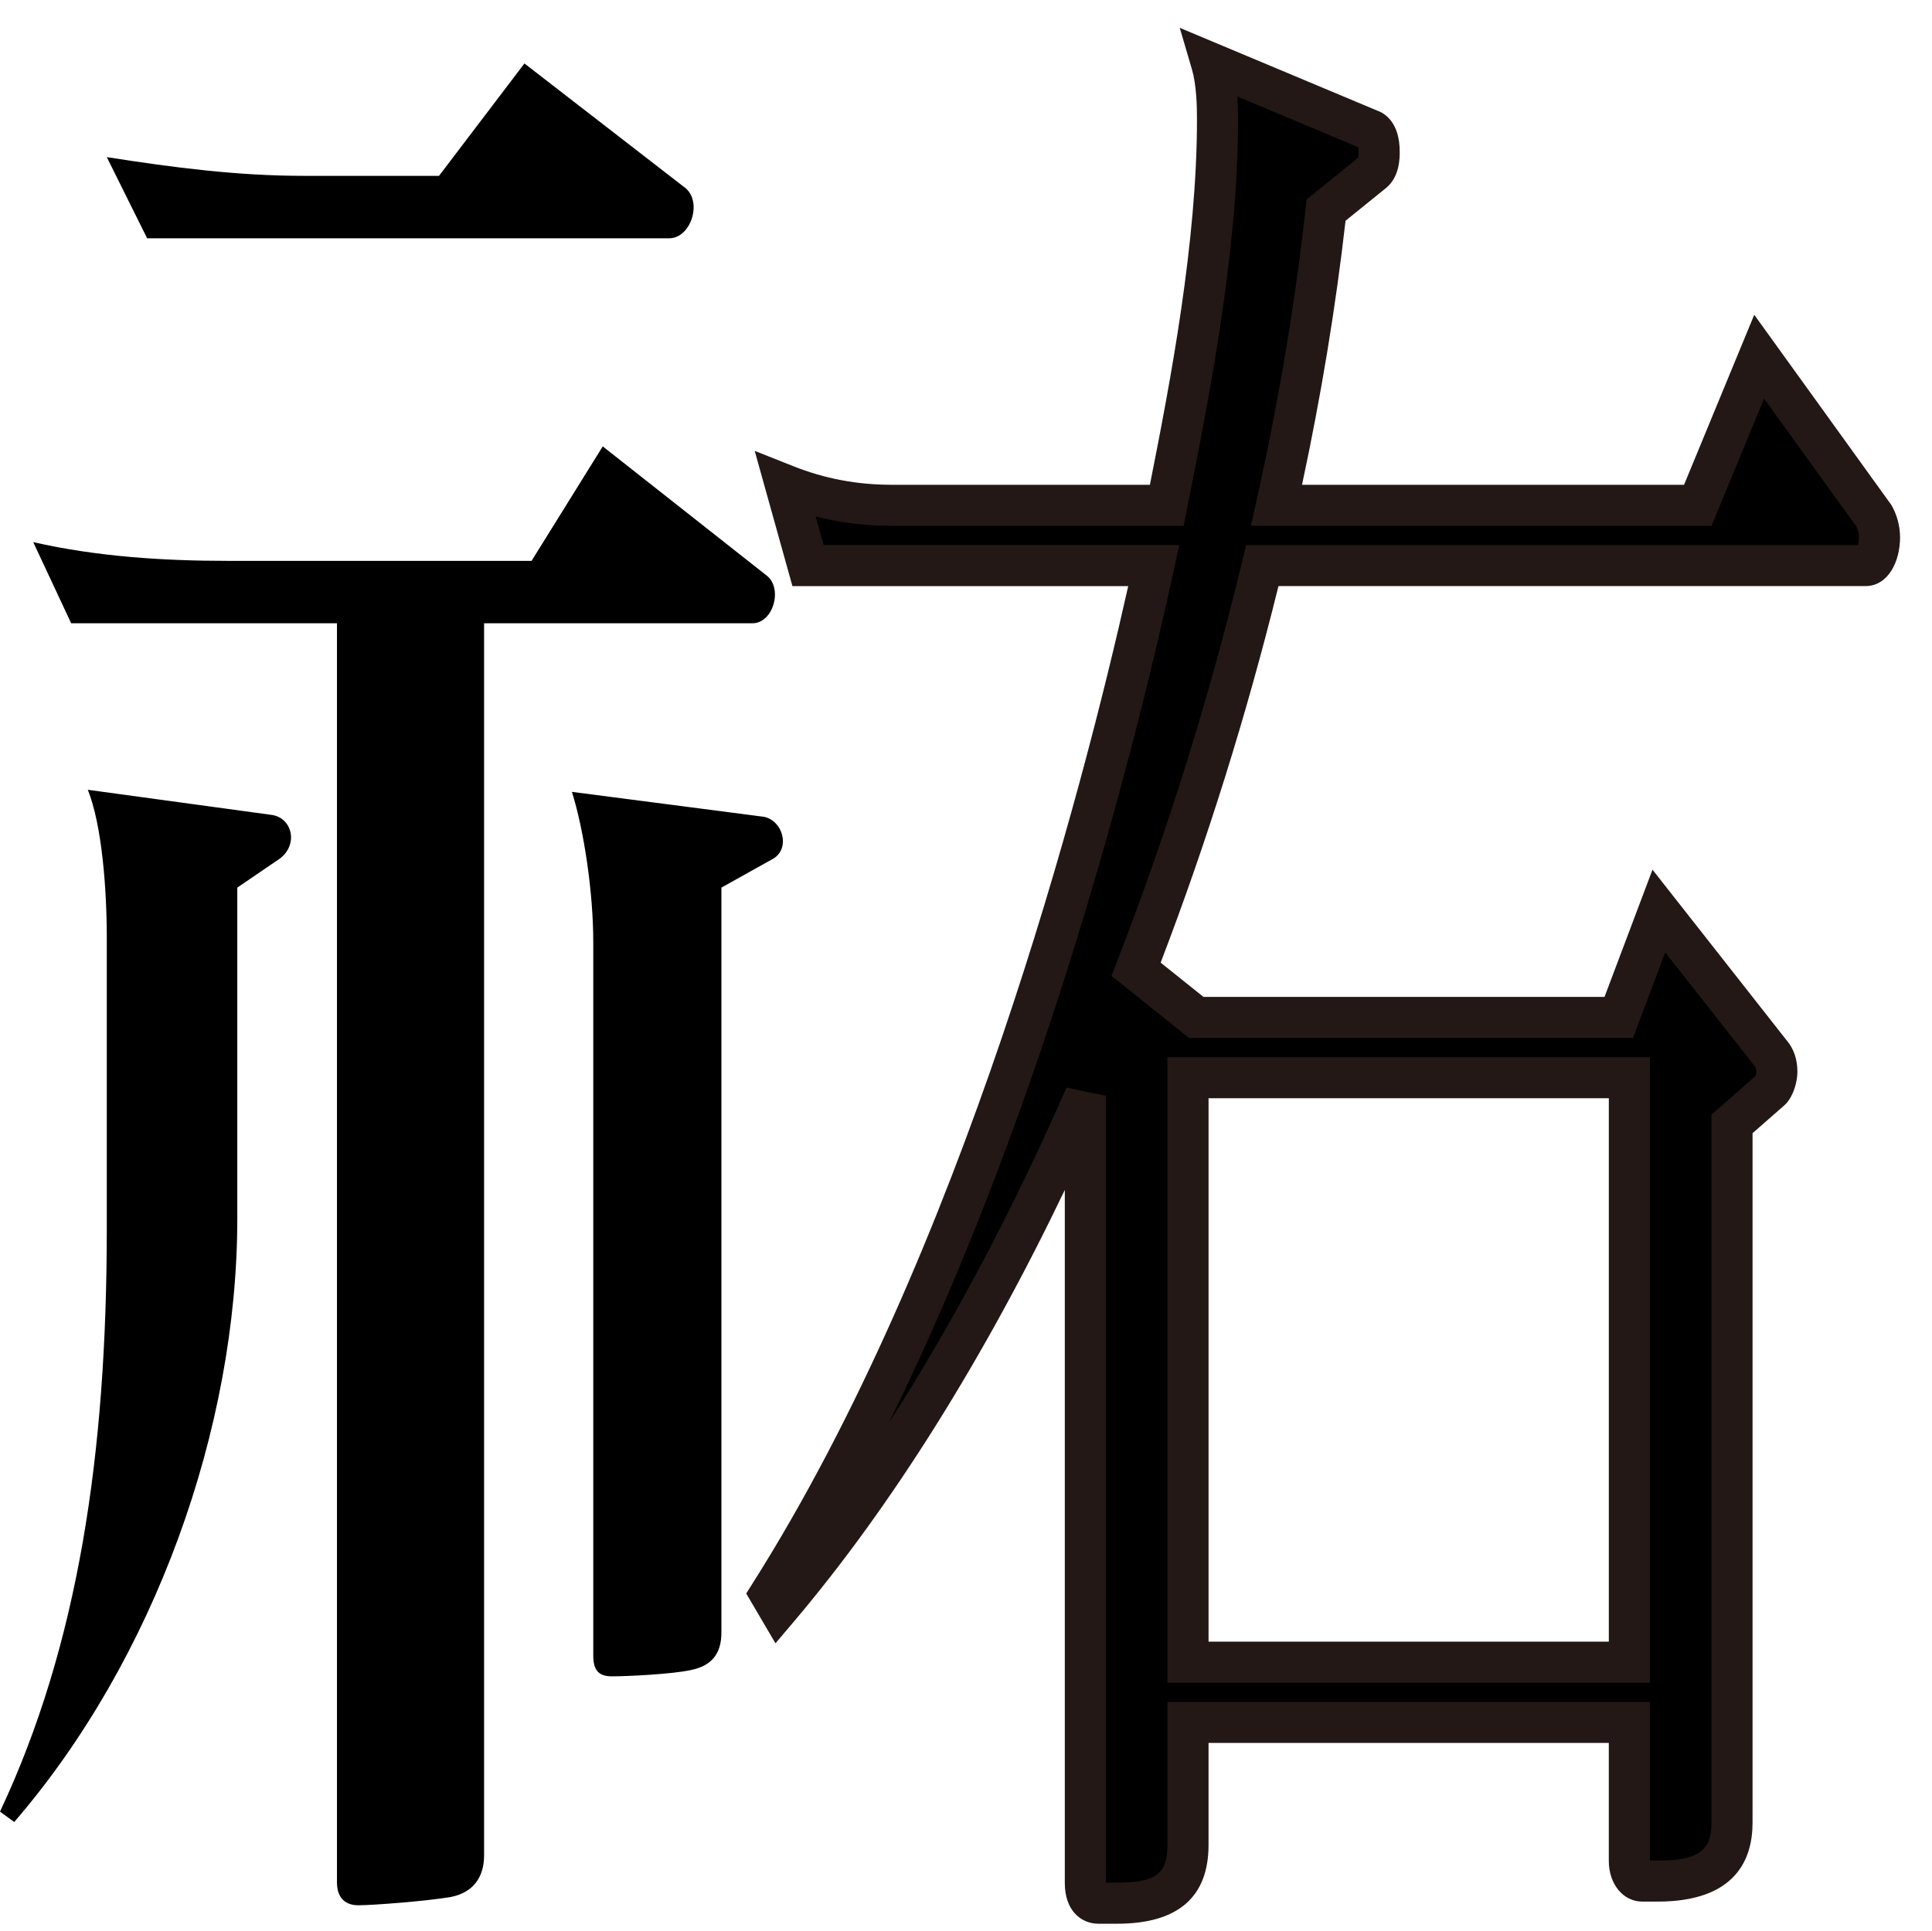
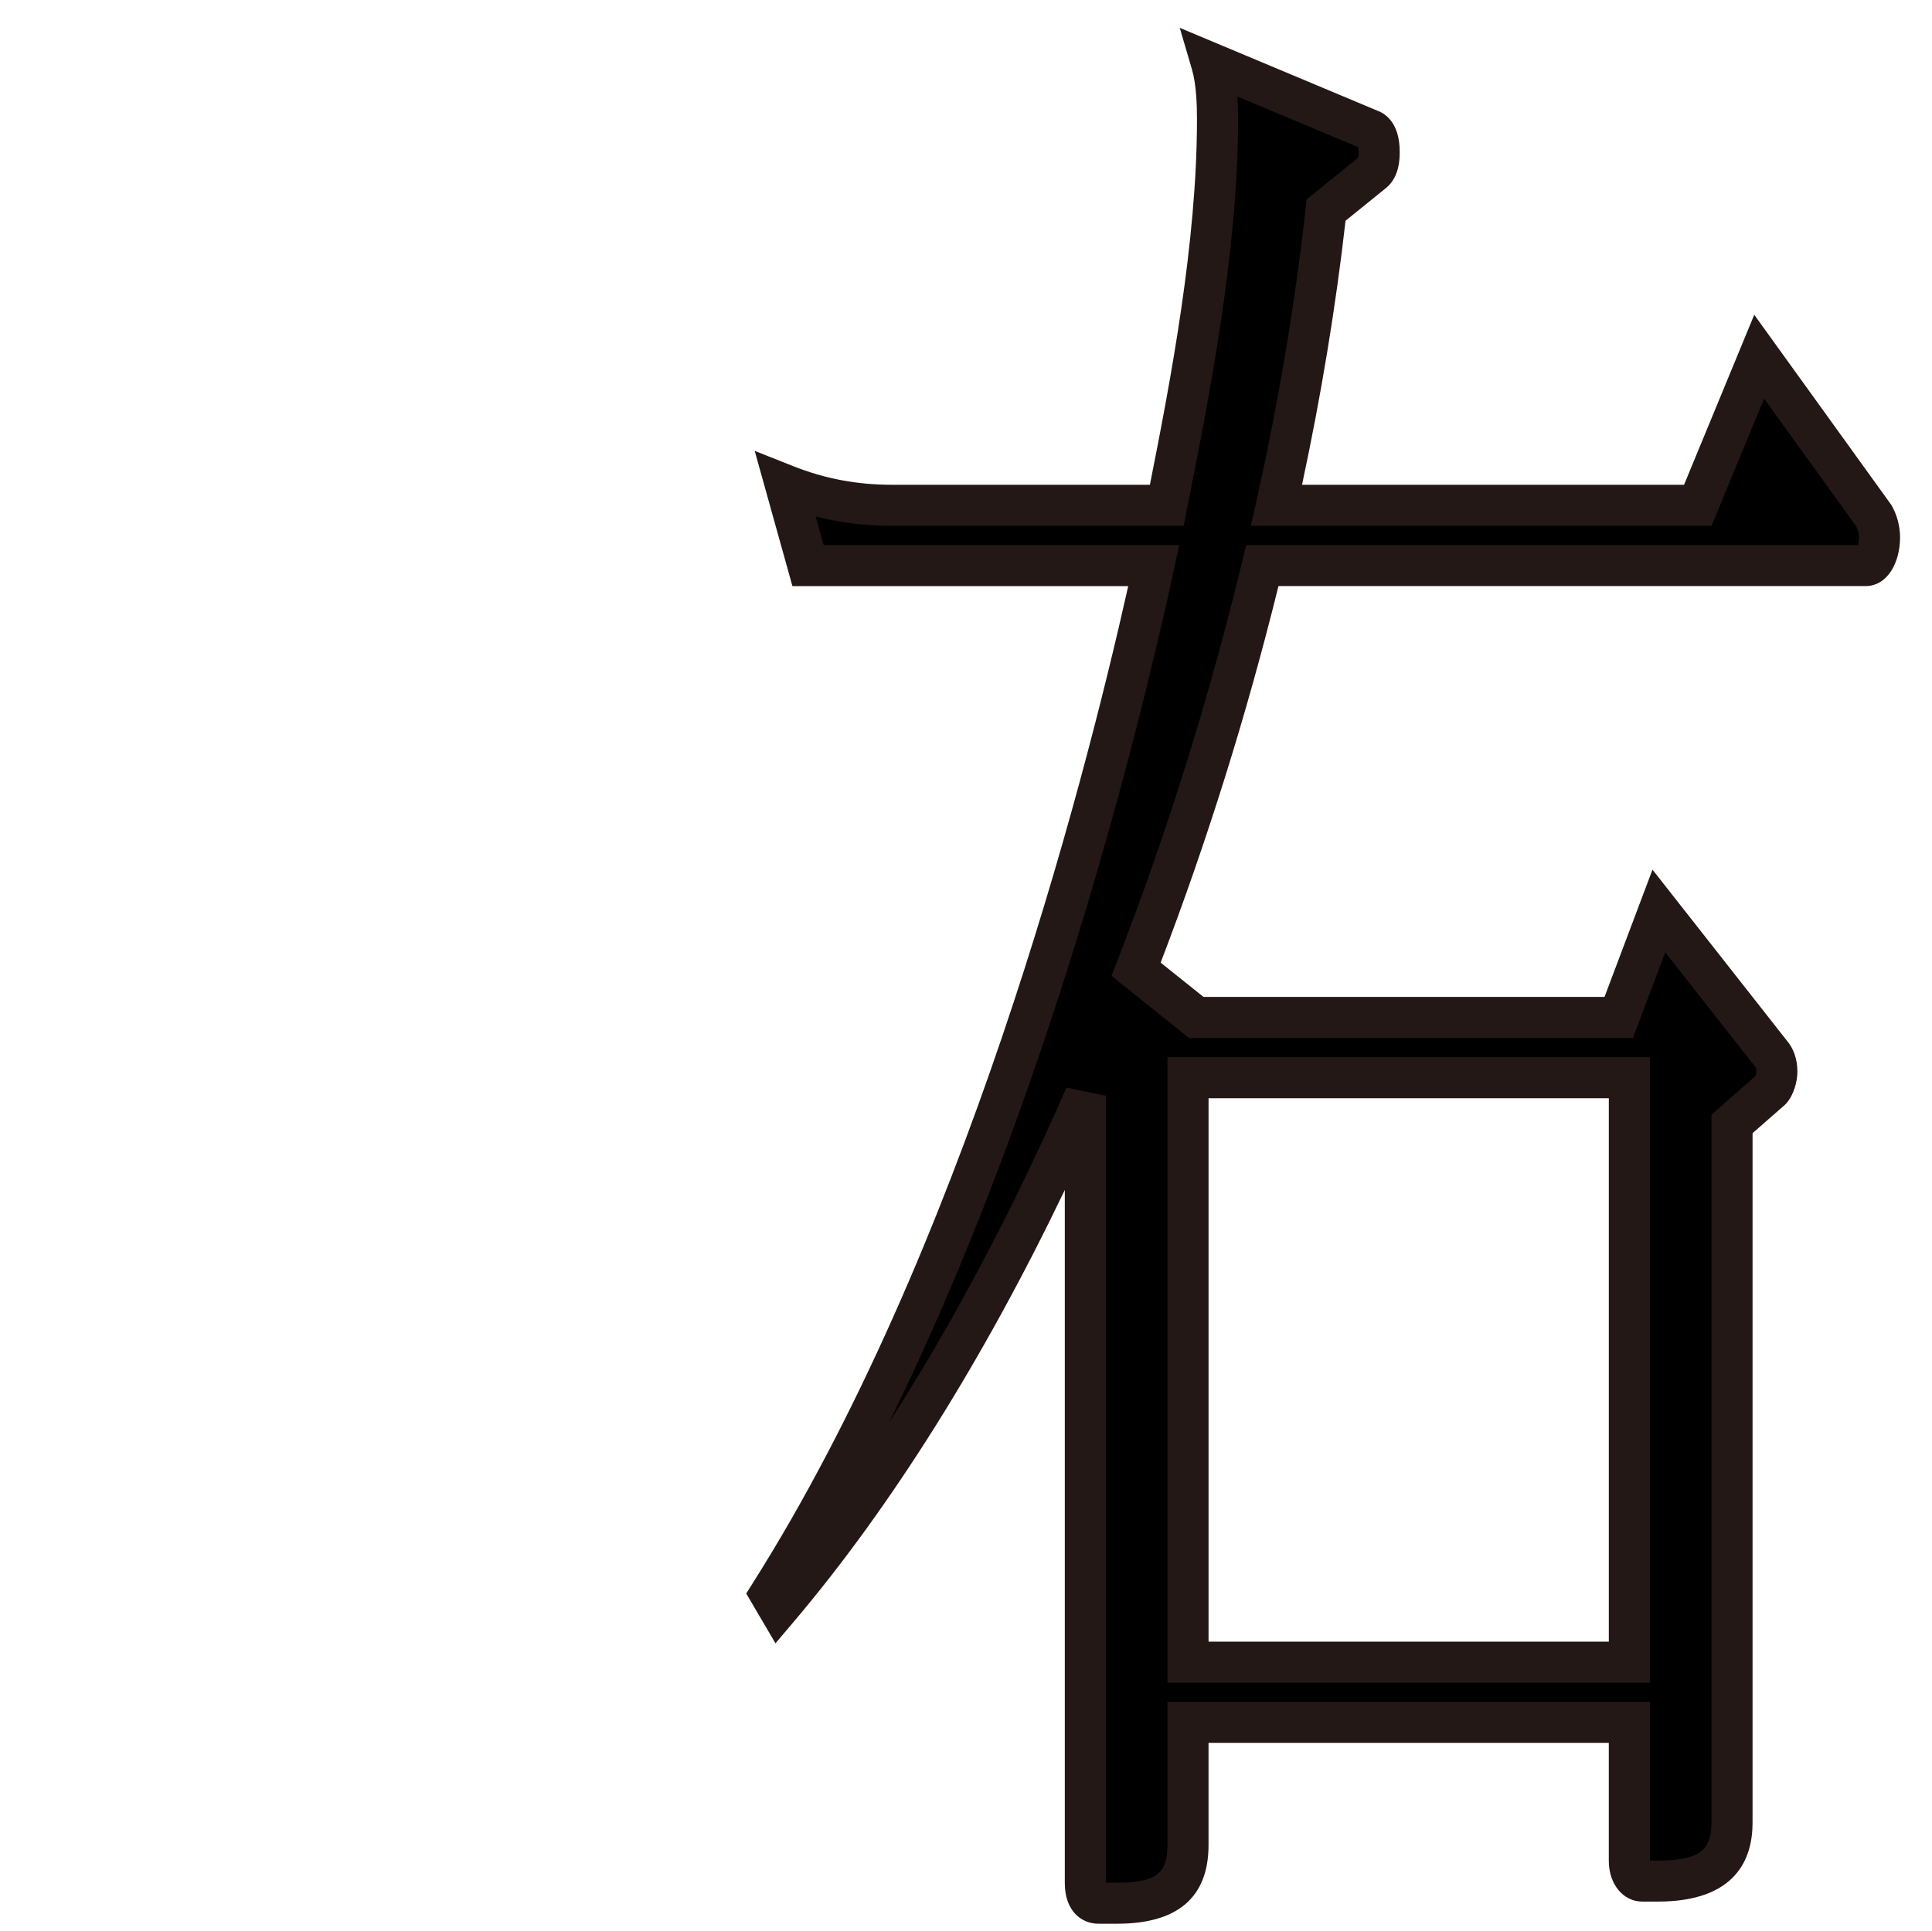
<svg xmlns="http://www.w3.org/2000/svg" version="1.1" id="レイヤー_1" x="0px" y="0px" viewBox="0 0 199.992 199.941" style="enable-background:new 0 0 199.992 199.941;" xml:space="preserve">
  <style type="text/css">
	.st0{fill:#231815;}
	.st1{fill:none;stroke:#000000;stroke-width:4.252;stroke-miterlimit:10;}
</style>
  <g>
    <g>
-       <path d="M24.564,91.891v34.257c0,21.761-8.597,45.677-23.091,62.481L0,187.552c8.106-17.236,11.054-37.058,11.054-60.327V97.062    c0-4.956-0.491-11.635-1.965-15.298l18.915,2.586c2.211,0.215,2.948,3.017,0.983,4.524L24.564,91.891z M77.869,64.528H50.111    v127.549c0,2.37-1.228,3.879-3.439,4.31c-2.456,0.431-8.106,0.861-9.58,0.861c-1.228,0-2.211-0.646-2.211-2.37V64.528H7.369    l-3.93-8.402c6.633,1.508,13.51,1.939,20.143,1.939h31.443l7.369-11.851l16.95,13.358C81.062,60.866,80.08,64.528,77.869,64.528z     M69.271,24.669H15.23l-4.176-8.403c6.879,1.078,13.511,1.939,20.389,1.939h14.002l8.843-11.635l16.704,12.928    C72.711,21.006,71.482,24.669,69.271,24.669z M74.676,91.891v77.133c0,2.154-0.983,3.447-3.194,3.878    c-1.965,0.431-6.632,0.646-8.106,0.646c-1.228,0-1.965-0.432-1.965-2.155v-73.9c0-5.171-0.983-11.635-2.21-15.513l19.897,2.585    c1.965,0.432,2.702,3.232,0.983,4.31L74.676,91.891z" />
-     </g>
+       </g>
  </g>
  <g>
    <g>
      <path d="M193.095,58.553h-62.421c-3.421,14.139-7.818,28.278-13.071,41.794l6.23,4.989h43.731l4.153-11.02l11.604,14.763    c0.367,0.416,0.611,1.04,0.611,1.871c0,0.624-0.244,1.456-0.611,1.872l-4.031,3.535v72.359c0,5.614-4.642,6.03-7.696,6.03h-1.588    c-0.733,0-1.344-0.831-1.344-2.079v-14.347h-45.686v12.684c0,5.614-4.153,6.03-7.329,6.03h-1.954    c-0.733,0-1.344-0.624-1.344-2.079v-81.508c-8.918,20.377-19.789,38.883-31.761,53.021l-0.855-1.455    c18.812-29.734,32.249-72.151,39.701-106.459H83.643l-2.321-8.317c3.665,1.455,7.33,2.079,10.994,2.079h28.462    c2.443-12.268,5.253-26.823,5.253-39.922c0-2.079-0.123-4.158-0.611-5.822l16.369,6.861c0.733,0.208,0.977,1.248,0.977,2.287    c0,0.832-0.122,1.663-0.611,2.079l-4.886,3.951c-1.099,9.981-2.81,20.169-5.131,30.566h43.61l6.352-15.386l11.849,16.426    c0.366,0.624,0.611,1.456,0.611,2.287C194.561,57.097,193.95,58.553,193.095,58.553z M168.663,111.574h-45.686v60.507h45.686    V111.574z" />
    </g>
    <g>
      <path class="st0" d="M115.649,199.158h-1.955c-1.728,0-3.47-1.3-3.47-4.205v-71.762c-8.375,17.479-17.964,32.782-28.013,44.649    l-1.938,2.288l-3.028-5.158l0.692-1.096c21.684-34.274,34.063-81.814,38.851-103.196h-34.76l-3.905-14.001l3.983,1.582    c3.27,1.298,6.609,1.929,10.21,1.929h26.717c2.157-10.862,4.872-25.134,4.872-37.796c0-1.476-0.055-3.622-0.524-5.224    l-1.258-4.286l20.409,8.556c0.822,0.287,2.36,1.232,2.36,4.28c0,0.63,0,2.545-1.362,3.7l-4.245,3.434    c-1.013,8.912-2.525,18.092-4.505,27.336h39.546l7.266-17.6l14.191,19.688c0.582,0.993,0.903,2.188,0.903,3.364    c0,2.503-1.234,5.037-3.593,5.037h-60.752c-3.301,13.355-7.398,26.453-12.195,38.981l4.432,3.55h41.515l4.966-13.174    l13.902,17.689c0.719,0.84,1.098,1.953,1.098,3.225c0,0.988-0.354,2.386-1.146,3.28l-0.189,0.189l-3.307,2.899v71.396    c0,3.721-1.704,8.156-9.822,8.156h-1.588c-1.979,0-3.47-1.808-3.47-4.205v-12.221h-41.434v10.557    C125.104,196.414,121.923,199.158,115.649,199.158z M114.522,195.381L114.522,195.381L114.522,195.381z M114.476,194.906h1.173    c3.987,0,5.203-0.912,5.203-3.904v-14.809h49.938v16.426h0.806c4.165,0,5.57-0.985,5.57-3.904v-73.321l4.569-4.008    c0.018-0.079,0.072-0.301,0.072-0.436c0-0.288-0.06-0.436-0.082-0.468l-0.075-0.09l-9.272-11.798l-3.343,8.867h-45.948    l-8.03-6.432l0.565-1.454c5.169-13.299,9.537-27.27,12.985-41.523L129,56.427h63.335c0.055-0.208,0.1-0.481,0.1-0.785    c0-0.384-0.106-0.813-0.279-1.142l-9.546-13.233l-5.439,13.174h-47.685l0.578-2.589c2.293-10.27,4.007-20.476,5.093-30.335    l0.096-0.87l5.347-4.324c0.02-0.106,0.042-0.297,0.042-0.604c0-0.199-0.013-0.357-0.029-0.476l-12.521-5.248    c0.045,0.734,0.066,1.53,0.066,2.397c0,13.758-3.06,29.12-5.294,40.337l-0.341,1.711H92.317c-2.694,0-5.332-0.325-7.885-0.97    l0.825,2.956h36.815l-0.561,2.577c-3.651,16.813-13.078,54.987-29.479,88.266c6.601-10.271,12.812-21.979,18.369-34.677    l4.073,0.853V194.906z M140.571,16.438L140.571,16.438L140.571,16.438z M170.789,174.207h-49.938v-64.76h49.938V174.207z     M125.104,169.955h41.434v-56.256h-41.434V169.955z" />
    </g>
  </g>
</svg>